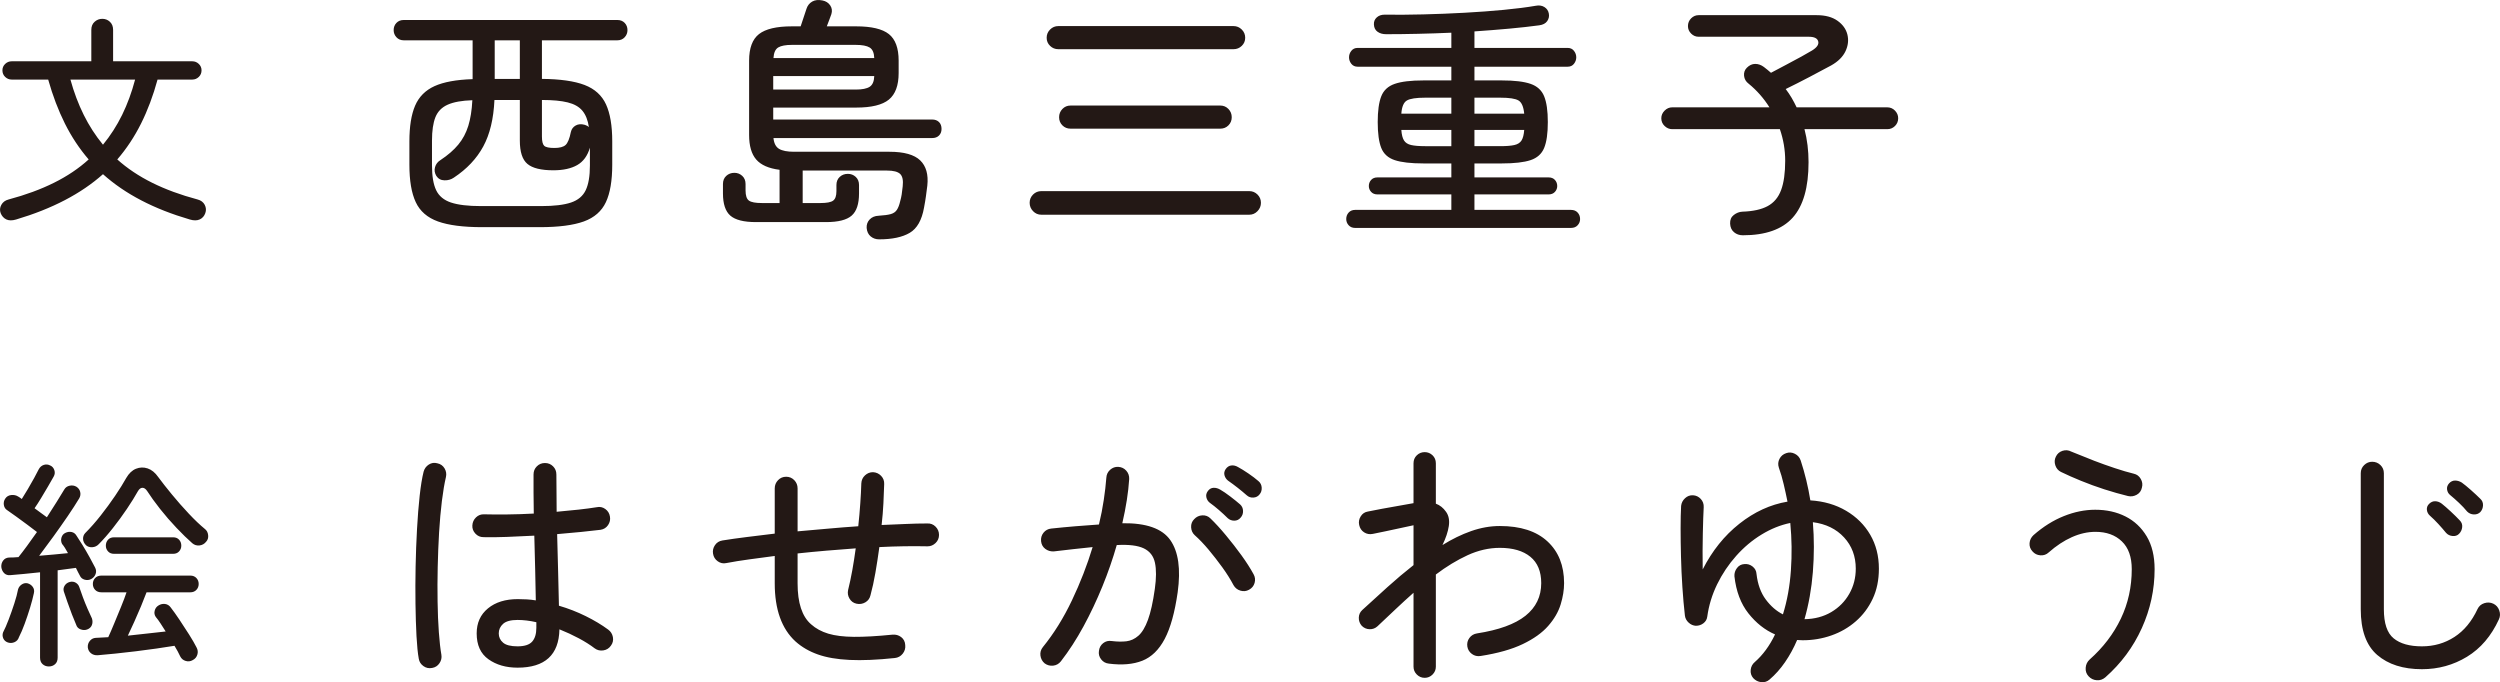
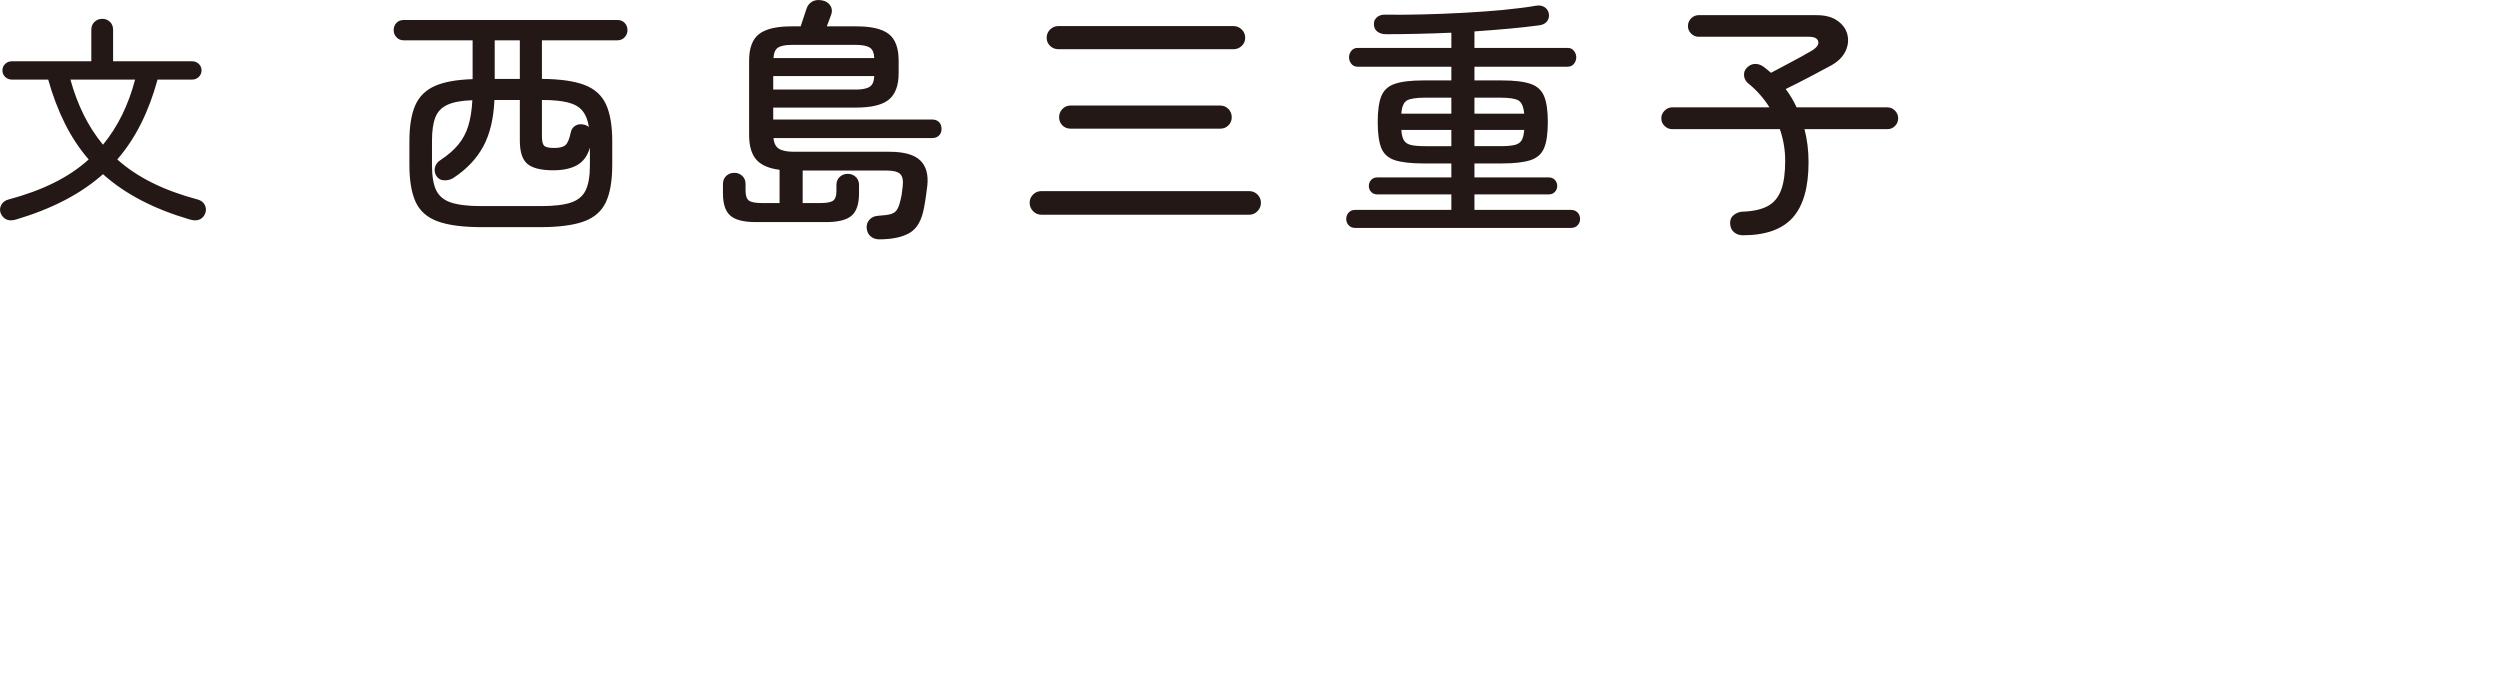
<svg xmlns="http://www.w3.org/2000/svg" enable-background="new 0 0 104.671 28.563" height="28.563" viewBox="0 0 104.671 28.563" width="104.671">
  <g fill="#231815">
-     <path d="m103.96 21.156c.003-.11-.034-.2-.112-.271-.114-.113-.246-.237-.399-.372-.152-.134-.278-.237-.377-.308-.092-.057-.186-.085-.282-.085-.095 0-.179.039-.25.117-.07.078-.099.165-.085.26.015.096.057.172.128.229.12.099.245.209.372.329.128.121.241.241.34.362.078.078.172.118.282.122s.2-.03.271-.101c.071-.078.108-.172.112-.282m-.872.914c.011-.109-.023-.203-.101-.281-.106-.114-.234-.239-.383-.378-.149-.138-.273-.246-.372-.324-.085-.064-.175-.097-.271-.101-.096-.003-.182.034-.26.112-.071.071-.101.154-.091.25.011.095.052.175.123.239.12.106.239.223.356.351.117.127.225.251.324.372.071.078.161.122.271.132.11.011.2-.019.271-.09.078-.078.122-.172.133-.282m.202 5.427c.57-.347 1.015-.868 1.334-1.563.057-.12.062-.246.016-.377s-.13-.225-.25-.282c-.12-.056-.246-.063-.377-.021-.131.043-.225.124-.282.245-.241.517-.563.907-.967 1.169s-.858.393-1.361.393c-.517 0-.912-.111-1.185-.335-.273-.223-.409-.629-.409-1.217v-5.697c0-.135-.048-.248-.144-.341-.096-.092-.211-.138-.345-.138-.128 0-.24.046-.335.138-.096.093-.144.206-.144.341v5.697c0 .879.23 1.517.691 1.914.461.396 1.084.595 1.871.595.687 0 1.316-.174 1.887-.521m-13.83-6.782c.117-.064.19-.163.218-.298.036-.127.02-.249-.048-.366-.067-.117-.164-.19-.292-.218-.234-.057-.5-.135-.797-.234-.298-.099-.585-.202-.861-.308-.277-.107-.595-.234-.957-.383-.12-.064-.244-.074-.372-.032-.127.043-.22.124-.276.245-.057.113-.064.233-.022.361.043.128.121.22.234.276.248.121.528.245.84.372.312.128.638.247.978.357.34.109.67.203.989.281.127.029.249.011.366-.053m.213 5.586c.358-.79.537-1.614.537-2.471 0-.546-.11-1.003-.33-1.372-.22-.368-.515-.646-.887-.834s-.796-.282-1.271-.282c-.432 0-.87.089-1.312.266-.443.177-.867.443-1.271.797-.099.092-.154.204-.165.335-.01.131.031.246.123.346.085.099.195.154.329.164.135.011.252-.03.351-.122.312-.276.634-.489.967-.638s.663-.223.989-.223c.461 0 .829.133 1.105.399.277.265.415.653.415 1.164 0 .744-.152 1.435-.457 2.072-.305.638-.741 1.209-1.307 1.712-.1.092-.155.207-.165.345-.011.139.03.257.122.356.092.1.205.155.34.165.135.011.255-.03.362-.122.659-.581 1.167-1.267 1.525-2.057m-13.771-2.354c.056-.702.056-1.396 0-2.084.546.071.981.284 1.307.638s.489.79.489 1.307c0 .383-.09.734-.271 1.053-.18.319-.432.574-.754.765-.323.191-.697.291-1.122.298.177-.617.294-1.276.351-1.977m-1.164 3.773c.195-.283.363-.591.505-.925.035 0 .074.002.117.006.042.003.081.005.117.005.418 0 .818-.067 1.201-.202.383-.134.723-.331 1.02-.59.298-.259.533-.572.707-.941.174-.368.261-.79.261-1.265 0-.531-.121-1.004-.362-1.419-.241-.414-.577-.749-1.01-1.004-.432-.255-.932-.401-1.498-.436-.093-.574-.227-1.13-.404-1.669-.043-.128-.124-.221-.245-.282-.12-.06-.241-.069-.361-.026-.128.042-.222.122-.282.239s-.069.239-.027.367c.078.219.146.45.202.691.057.241.11.485.16.733-.716.121-1.387.429-2.014.925-.628.496-1.14 1.134-1.536 1.913-.008-.531-.006-1.032.005-1.504.01-.471.023-.838.037-1.1.007-.135-.034-.25-.122-.346-.089-.095-.197-.147-.324-.154-.128-.007-.24.034-.335.123-.096.088-.151.196-.165.324-.014.255-.021.567-.021.935 0 .369.005.764.016 1.185.01.422.03.847.058 1.276s.064.828.106 1.196c.015.113.066.211.155.292.088.082.189.126.302.133.121 0 .227-.035.319-.106s.146-.163.16-.277c.064-.467.202-.919.414-1.355.213-.436.479-.832.798-1.19s.673-.656 1.063-.893c.389-.238.79-.399 1.201-.484.064.659.072 1.32.026 1.982-.046.663-.157 1.278-.334 1.845-.27-.135-.509-.342-.718-.622s-.338-.636-.388-1.068c-.007-.128-.062-.232-.165-.314-.103-.081-.218-.115-.345-.101-.128.007-.231.062-.308.165-.079.103-.114.218-.107.345.071.631.266 1.148.585 1.552s.691.698 1.116.883c-.227.474-.51.861-.85 1.158-.1.085-.156.193-.17.324-.015.131.021.247.106.346.092.099.203.156.335.17.131.014.246-.021.345-.106.241-.206.459-.45.654-.734m-14.76.521c.092-.092.138-.202.138-.329v-3.859c.44-.333.883-.602 1.329-.808.447-.205.897-.308 1.35-.308.546 0 .971.124 1.276.372.304.248.457.616.457 1.105 0 .56-.22 1.015-.659 1.366-.44.351-1.116.597-2.031.739-.134.021-.241.085-.318.191-.078.107-.107.227-.085.362.021.127.085.23.191.308s.227.106.361.085c.723-.113 1.313-.28 1.77-.5.457-.219.812-.473 1.063-.76.252-.287.425-.586.521-.898s.144-.609.144-.893c0-.737-.233-1.319-.697-1.748s-1.128-.643-1.993-.643c-.397 0-.797.07-1.201.212s-.804.337-1.201.585c.141-.291.23-.556.266-.797.035-.241-.004-.44-.117-.596-.114-.163-.256-.276-.426-.34v-1.69c0-.135-.046-.246-.138-.335-.092-.088-.202-.133-.329-.133-.128 0-.238.045-.33.133-.092.089-.138.2-.138.335v1.669c-.156.028-.354.064-.595.106-.241.043-.48.085-.718.128-.237.042-.437.081-.6.117-.128.021-.227.088-.298.202-.071.113-.092.234-.064.361.028.135.098.238.207.308.11.071.233.092.367.064.135-.028.307-.064.516-.106.209-.043.423-.089.643-.138.219-.05.4-.089.542-.117v1.669c-.369.29-.732.597-1.09.919-.357.323-.71.643-1.057.962-.092.085-.14.191-.144.319-.003.128.037.241.123.34.091.092.201.14.329.144.128.003.237-.038.33-.123.255-.24.508-.48.76-.717.251-.237.501-.466.749-.686v3.094c0 .127.046.237.138.329s.202.138.33.138c.127 0 .237-.046.329-.138m-7.499-7.409c.11-.007.196-.053.26-.138.064-.078.092-.172.085-.282s-.053-.2-.138-.271c-.113-.099-.253-.205-.42-.319-.166-.113-.31-.202-.43-.266-.092-.056-.186-.079-.282-.069-.096.011-.175.062-.239.154-.057.085-.073.172-.048.261s.073.161.144.218c.283.198.545.404.786.616.078.071.172.103.282.096m-.803.967c.107 0 .195-.042.266-.127.071-.078.105-.172.101-.282s-.044-.2-.122-.271c-.114-.099-.252-.211-.415-.335s-.301-.218-.414-.282c-.093-.056-.186-.083-.282-.079-.096.003-.175.048-.239.133s-.085.173-.064.265c.021.093.067.167.138.224.128.092.257.195.388.308s.253.227.367.34c.078.071.17.106.276.106m.851 2.605c.035-.128.021-.248-.043-.362-.135-.248-.305-.513-.51-.797-.206-.283-.422-.562-.649-.834-.226-.273-.442-.509-.648-.707-.092-.092-.206-.135-.34-.128-.135.007-.248.06-.34.16-.092.092-.135.205-.128.34.007.134.057.244.149.329.191.17.386.374.585.611.198.238.389.484.574.739.184.255.34.504.467.744.064.114.16.19.287.229.128.039.248.026.362-.037.12-.064.198-.16.234-.287m-4.699 3.258c.383-.153.695-.457.936-.914.241-.458.421-1.108.542-1.951.134-.971.032-1.699-.308-2.184-.341-.486-1.01-.721-2.01-.707.156-.674.252-1.29.288-1.85.006-.134-.034-.251-.123-.351-.088-.099-.2-.152-.335-.159-.127-.007-.241.034-.34.122-.099.089-.152.2-.159.335-.021.283-.057.592-.107.925-.049.333-.116.677-.202 1.031-.318.021-.648.046-.988.074-.34.029-.677.06-1.01.096-.135.014-.243.073-.324.175-.082.103-.115.222-.101.356.014.135.072.241.175.319s.222.114.356.107c.284-.036.56-.068.83-.096.269-.028.535-.057.797-.085-.227.751-.516 1.495-.867 2.232-.35.737-.756 1.389-1.217 1.956-.085.106-.118.225-.101.356.018.131.076.239.176.324.106.078.225.11.356.096s.239-.074.324-.181c.34-.439.655-.926.946-1.461s.554-1.093.792-1.675c.237-.581.437-1.158.601-1.732.503-.028.88.018 1.132.138.251.121.407.321.467.601.061.28.059.646-.005 1.1-.078.553-.174.983-.287 1.291-.113.309-.246.53-.399.665-.152.134-.32.212-.504.234-.185.021-.39.017-.617-.011-.135-.021-.253.009-.356.09-.103.082-.161.19-.176.324-.021.128.009.245.091.351.081.107.189.167.324.181.553.071 1.021.03 1.403-.122m-10.034-.293c.085-.106.12-.226.106-.361-.007-.142-.064-.253-.17-.335-.106-.081-.231-.115-.372-.101-.638.064-1.173.094-1.605.091-.433-.004-.791-.048-1.074-.133s-.525-.216-.723-.394c-.376-.326-.563-.896-.563-1.711v-1.254c.397-.043.801-.082 1.212-.117.41-.036.818-.068 1.222-.096-.042.312-.09.617-.143.914-.054.298-.112.574-.176.829-.028.128-.009.248.059.362.067.113.164.184.292.212.134.029.259.009.372-.058s.184-.165.213-.292c.077-.284.147-.599.207-.947.06-.347.115-.705.165-1.073.715-.036 1.388-.046 2.019-.032.128 0 .239-.046.335-.138s.144-.206.144-.34c0-.135-.048-.25-.144-.346s-.211-.14-.345-.133c-.291 0-.597.007-.92.022-.322.014-.654.028-.994.042.036-.312.06-.615.075-.909.014-.294.024-.561.032-.802.007-.135-.036-.25-.128-.346s-.206-.147-.34-.154c-.128 0-.239.044-.335.133s-.147.2-.154.335c-.007.248-.021.526-.043.834-.021.308-.049.629-.085.962-.425.029-.85.062-1.275.101s-.847.076-1.265.112v-1.797c0-.134-.046-.249-.138-.345-.093-.096-.206-.144-.341-.144-.134 0-.248.048-.34.144s-.138.211-.138.345v1.892c-.411.05-.802.098-1.175.144-.372.046-.71.094-1.015.143-.134.022-.239.087-.313.197-.075.11-.101.229-.08.356.021.135.087.241.197.319.109.078.228.103.356.075.297-.057.618-.108.962-.155.343-.046.7-.093 1.068-.143v1.148c0 1.091.291 1.903.872 2.434.262.234.574.415.935.542.362.128.804.204 1.329.229.524.025 1.155-.002 1.892-.08.135-.014.245-.074.33-.181m-16.732-.462c-.121-.103-.181-.232-.181-.388s.06-.289.181-.399c.12-.109.322-.164.606-.164.248 0 .51.032.787.095v.234c0 .255-.059.448-.176.579-.117.132-.321.197-.611.197-.284 0-.486-.051-.606-.154m-2.663.861c.075-.11.101-.229.08-.356-.043-.241-.078-.554-.106-.941-.029-.386-.046-.813-.053-1.281-.008-.467-.006-.949.005-1.445s.03-.982.058-1.457c.029-.474.068-.912.117-1.312.05-.401.107-.736.17-1.005.029-.128.009-.248-.058-.361-.068-.114-.169-.185-.303-.213-.128-.035-.246-.018-.356.053s-.183.17-.218.298c-.064.255-.119.592-.165 1.01s-.083.882-.111 1.392c-.029.51-.048 1.035-.059 1.573-.011.539-.012 1.058-.005 1.558.007.499.021.949.042 1.35.022.4.053.717.096.951.021.128.087.23.197.308.109.078.232.103.366.075.128-.022.229-.087.303-.197m5.023-1.419c.283.113.554.239.813.377s.48.279.664.42c.107.078.227.106.362.085.134-.021.241-.088.319-.202.078-.106.104-.225.08-.356-.025-.131-.091-.235-.197-.313-.27-.199-.583-.387-.941-.564s-.732-.322-1.121-.436c-.008-.375-.018-.825-.032-1.35-.015-.524-.029-1.073-.043-1.647.355-.029.688-.059.999-.091.312-.032.585-.062.819-.09.134-.021.239-.087.314-.197.074-.109.101-.228.079-.356-.021-.134-.087-.241-.196-.319-.11-.078-.229-.102-.357-.074-.219.036-.473.069-.76.101s-.593.062-.919.09c0-.262-.002-.524-.005-.786-.004-.262-.006-.521-.006-.776 0-.135-.046-.248-.138-.34s-.205-.139-.34-.139-.248.047-.34.139-.138.205-.138.34v.77c0 .28.003.569.01.867-.382.021-.754.033-1.116.037-.361.004-.68.002-.957-.005-.134-.007-.249.035-.345.127s-.147.206-.154.34c-.007.128.035.241.127.34.092.1.206.149.341.149.276.007.6.004.972-.01s.757-.032 1.154-.053c.014.488.026.969.037 1.44.01.471.019.895.026 1.27-.127-.021-.253-.035-.377-.042s-.25-.011-.377-.011c-.518 0-.934.129-1.249.388-.316.259-.473.608-.473 1.047 0 .489.164.85.494 1.084.329.234.735.351 1.217.351 1.148 0 1.733-.535 1.754-1.605m-19.576-.177c.033-.086.035-.178.004-.277-.049-.104-.109-.236-.18-.396-.07-.159-.136-.322-.198-.488-.061-.166-.11-.304-.147-.415-.025-.086-.075-.152-.152-.198s-.161-.056-.253-.032c-.092.025-.163.075-.212.152s-.062.158-.037.244c.037.111.086.255.147.433.062.178.126.355.194.53.067.175.126.318.175.428.03.099.093.165.189.198.095.034.185.036.271.005.099-.037.165-.098.199-.184m-3.239.714c.092-.04.154-.109.185-.208.079-.153.159-.339.239-.557s.155-.442.226-.672c.07-.231.124-.435.161-.613.024-.098.009-.186-.046-.263-.055-.076-.129-.127-.221-.152-.086-.018-.168-.001-.244.051-.077.052-.128.121-.152.207-.031.166-.083.363-.157.59s-.152.45-.235.668-.161.398-.235.539c-.031.086-.027.17.009.253.037.083.102.14.194.171.092.03.184.026.276-.014m6.643-3.699c.104 0 .187-.034.248-.101.062-.068.092-.148.092-.24 0-.098-.03-.181-.092-.249-.061-.067-.144-.101-.248-.101h-2.479c-.104 0-.187.034-.248.101-.062.068-.092.151-.092.249 0 .092.03.172.092.24.061.067.144.101.248.101zm-3.386-.276c.107-.007.198-.05.272-.129.19-.191.388-.416.594-.678.206-.261.401-.528.585-.801s.338-.521.461-.742c.055-.092.118-.138.188-.138.071 0 .137.046.198.138.142.221.321.47.539.747.218.276.449.542.691.796.243.255.462.469.659.641.086.073.186.104.299.092.114-.012.208-.065.281-.157.068-.074.096-.166.083-.276-.012-.111-.058-.197-.138-.258-.202-.166-.427-.379-.672-.64-.246-.261-.483-.53-.71-.807-.227-.276-.417-.518-.571-.727-.129-.185-.276-.304-.442-.36-.166-.055-.329-.05-.488.014-.16.065-.295.192-.406.383-.123.221-.278.469-.465.746-.187.276-.388.551-.603.824-.215.274-.433.521-.654.742-.062.068-.091.149-.088.244s.044.183.124.263c.068.061.155.089.263.083m4.399 4.495c.031-.104.018-.206-.037-.304-.074-.147-.177-.325-.309-.534s-.267-.416-.405-.622-.259-.376-.364-.511c-.061-.086-.141-.135-.239-.148-.099-.012-.191.01-.277.065-.08.049-.132.121-.156.216-.025.096-.01.183.046.263.067.08.135.172.202.276.068.105.139.215.212.332-.221.025-.47.052-.746.083s-.556.061-.838.092c.08-.166.169-.358.267-.576s.193-.437.286-.659c.092-.221.168-.414.23-.58h1.833c.105 0 .189-.034.253-.101.065-.068.097-.151.097-.249s-.032-.181-.097-.249c-.064-.067-.148-.101-.253-.101h-3.722c-.11 0-.198.034-.262.101-.065.068-.097.151-.097.249s.032.181.097.249c.064.067.152.101.262.101h1.051c-.056.166-.131.366-.226.599s-.191.465-.286.695c-.095.231-.179.426-.253.585-.191.007-.366.016-.525.028-.099.006-.18.048-.244.124-.065.077-.094.168-.088.272.012.105.057.188.134.249.076.061.17.089.281.083.215-.019.46-.042.737-.069.276-.028.563-.06.861-.097s.586-.075.866-.115c.279-.04.53-.078.751-.115.049.08.093.156.133.23s.076.144.106.212c.049.098.126.163.231.193.104.031.202.019.295-.036.098-.05.162-.126.193-.231m-5.956.401c.071-.064.106-.155.106-.272v-3.657c.141-.019.278-.037.41-.055.132-.019.25-.034.355-.047.03.062.059.12.087.176.028.055.054.104.078.147.037.086.103.143.198.17.096.028.186.02.272-.023.092-.049.155-.119.189-.212.034-.092.026-.184-.023-.276-.055-.11-.13-.252-.226-.424-.095-.172-.193-.341-.294-.506-.102-.166-.186-.298-.254-.397-.049-.085-.118-.138-.207-.156-.089-.019-.177-.006-.263.037-.079.037-.133.101-.161.193-.027.092-.02.181.023.267.037.043.077.099.12.166.043.068.086.142.129.221-.172.019-.362.037-.571.056-.209.018-.421.036-.636.055.19-.252.39-.522.599-.811s.408-.573.599-.852c.19-.279.35-.527.479-.742.049-.086.063-.175.041-.267-.021-.092-.075-.166-.161-.221-.086-.049-.18-.063-.281-.041-.101.021-.177.075-.226.161-.08.135-.184.305-.313.511s-.267.422-.414.65c-.074-.049-.154-.108-.24-.175-.086-.068-.178-.135-.276-.203.086-.123.178-.266.276-.429.098-.162.195-.325.29-.488.095-.162.174-.299.235-.41.049-.086.058-.175.028-.267-.031-.092-.086-.157-.166-.193-.092-.049-.184-.059-.276-.028-.093.031-.163.092-.212.184-.043.086-.106.206-.189.36-.083.153-.172.31-.267.469-.096.16-.18.298-.254.415-.024-.018-.049-.037-.073-.055-.025-.019-.05-.034-.074-.046-.086-.056-.184-.077-.295-.065-.11.012-.193.062-.249.148-.055.079-.075.169-.06.267.016.098.063.172.143.221.098.067.224.156.378.267.153.111.309.224.465.341.157.117.29.218.401.304-.141.203-.28.396-.415.58s-.255.341-.359.47c-.074.006-.143.011-.207.014-.065.003-.128.004-.189.004-.105.007-.186.048-.244.125-.059.077-.085.167-.079.272.013.104.053.19.12.258.068.067.157.095.267.082.16-.012.347-.029.562-.05.215-.022.439-.045.673-.069v3.574c0 .117.035.208.106.272.07.064.158.097.262.097.105 0 .192-.033.263-.097" />
    <path d="m75.057 9.113c.443-.493.664-1.267.664-2.323 0-.241-.014-.477-.042-.707s-.071-.455-.128-.675h3.466c.127 0 .235-.044.324-.133.088-.088.133-.197.133-.324 0-.121-.045-.227-.133-.319-.089-.092-.197-.138-.324-.138h-3.795c-.064-.135-.133-.266-.207-.394-.075-.127-.158-.251-.25-.372.319-.155.65-.324.994-.504.343-.181.646-.342.909-.484.29-.163.49-.362.6-.595.11-.234.136-.466.08-.697-.057-.23-.195-.423-.415-.579-.219-.156-.51-.234-.871-.234h-4.943c-.121 0-.225.044-.314.133s-.133.197-.133.324c0 .121.044.225.133.314s.193.133.314.133h4.613c.227 0 .358.063.393.191.036.128-.049.255-.255.383-.092.056-.241.142-.446.255-.206.113-.424.23-.654.351-.23.12-.438.23-.622.329-.049-.042-.097-.083-.143-.122s-.098-.08-.154-.122c-.114-.085-.234-.128-.362-.128-.127 0-.244.053-.351.16-.092.092-.131.205-.117.34.015.134.078.244.192.329.34.277.63.606.871.989h-4.071c-.12 0-.227.046-.319.138s-.138.198-.138.319c0 .127.046.236.138.324.092.089.199.133.319.133h4.507c.149.432.223.872.223 1.318 0 .51-.056.92-.17 1.228-.113.308-.301.533-.563.675s-.617.22-1.063.234c-.128.007-.246.053-.356.138s-.161.205-.154.361.062.277.165.362c.102.085.224.127.366.127.95 0 1.646-.246 2.089-.738m-13.325-5.023h1.085c.375 0 .629.039.76.117s.211.262.239.553h-2.084zm-2.827.117c.134-.078.39-.117.765-.117h1.095v.67h-2.094c.021-.291.099-.475.234-.553m2.827 1.233h2.084c-.014.198-.052.345-.112.441s-.159.159-.297.191c-.139.032-.335.048-.59.048h-1.085zm-2.652.632c-.138-.032-.237-.095-.297-.191-.061-.096-.098-.243-.112-.441h2.094v.68h-1.095c-.255 0-.452-.016-.59-.048m6.692 3.471c.12 0 .214-.037.281-.112.068-.074.102-.161.102-.26 0-.106-.034-.197-.102-.271-.067-.074-.161-.112-.281-.112h-4.04v-.648h3.104c.114 0 .202-.036.266-.106.064-.071.096-.153.096-.245 0-.099-.032-.184-.096-.255s-.152-.106-.266-.106h-3.104v-.585h1.148c.525 0 .925-.046 1.202-.138.276-.092.466-.262.568-.51.103-.248.154-.61.154-1.085 0-.467-.051-.827-.154-1.079-.102-.251-.292-.425-.568-.52-.277-.096-.677-.144-1.202-.144h-1.148v-.574h3.902c.113 0 .202-.041.265-.122.064-.082.096-.172.096-.271s-.032-.19-.096-.271c-.063-.082-.152-.123-.265-.123h-3.902v-.691c.511-.035.998-.074 1.462-.116.464-.043.881-.089 1.249-.139.156-.021.267-.079.335-.175.067-.096.09-.2.069-.314-.021-.12-.083-.212-.186-.276s-.225-.081-.367-.053c-.368.064-.811.12-1.328.17-.518.05-1.067.09-1.648.122s-1.161.055-1.738.069c-.578.015-1.115.018-1.611.011-.134 0-.244.039-.329.117s-.124.177-.117.297c.007.135.058.236.154.303.096.068.214.101.356.101.418 0 .859-.005 1.324-.016.464-.01.933-.026 1.408-.047v.637h-3.922c-.114 0-.202.041-.266.123-.064.081-.096.172-.096.271s.032.189.096.271c.064.081.152.122.266.122h3.922v.574h-1.169c-.525 0-.925.048-1.201.144-.277.095-.465.269-.564.52-.099.252-.149.612-.149 1.079 0 .475.05.837.149 1.085s.287.418.564.51c.276.092.676.138 1.201.138h1.169v.585h-3.093c-.114 0-.202.035-.266.106s-.096.156-.096.255c0 .092.032.174.096.245.064.07.152.106.266.106h3.093v.648h-4.029c-.113 0-.203.038-.271.112-.067.074-.101.165-.101.271 0 .099.034.186.101.26.068.075.158.112.271.112zm-14.68-4.156c.134 0 .248-.046.34-.138s.138-.206.138-.341c0-.134-.046-.249-.138-.345s-.206-.144-.34-.144h-6.272c-.134 0-.248.048-.34.144s-.138.211-.138.345c0 .135.046.249.138.341s.206.138.34.138zm.553-3.327c.134 0 .249-.046.345-.139.096-.092.144-.205.144-.34 0-.134-.048-.25-.144-.345-.096-.096-.211-.144-.345-.144h-7.335c-.135 0-.25.048-.345.144-.096.095-.144.211-.144.345 0 .135.048.248.144.34.095.093.21.139.345.139zm.659 6.93c.134 0 .249-.049.345-.149.096-.099.144-.216.144-.35 0-.135-.048-.25-.144-.346-.096-.095-.211-.143-.345-.143h-8.706c-.135 0-.25.048-.346.143-.095.096-.143.211-.143.346 0 .134.048.251.143.35.096.1.211.149.346.149zm-19.719-7.005c.121-.071.312-.106.574-.106h2.668c.27 0 .464.037.585.111.12.075.184.222.191.442h-4.22c.014-.227.082-.376.202-.447m-.212 1.201h4.23c-.007.22-.071.369-.191.447-.121.078-.315.117-.585.117h-3.454zm5.713 6.564c.308-.18.509-.533.601-1.057.035-.185.062-.344.08-.479.017-.134.037-.283.058-.446.049-.461-.05-.812-.298-1.053-.248-.24-.677-.361-1.286-.361h-3.997c-.283 0-.492-.041-.627-.122-.135-.082-.212-.232-.234-.452h6.644c.12 0 .216-.035.287-.106s.106-.163.106-.277c0-.12-.035-.216-.106-.287-.071-.07-.167-.106-.287-.106h-6.654v-.5h3.476c.637 0 1.093-.111 1.366-.334.272-.224.409-.594.409-1.111v-.521c0-.524-.137-.895-.409-1.111-.273-.216-.729-.324-1.366-.324h-1.233c.035-.099.072-.197.111-.292.039-.096.066-.169.08-.218.042-.135.026-.257-.048-.367s-.183-.179-.324-.207c-.17-.036-.314-.02-.431.047-.117.068-.196.169-.239.303l-.244.734h-.372c-.638 0-1.095.108-1.372.324-.276.216-.414.587-.414 1.111v3.114c0 .454.099.796.297 1.026.199.231.525.374.978.431v1.392h-.744c-.262 0-.441-.033-.537-.101-.095-.067-.143-.21-.143-.43v-.266c0-.142-.046-.255-.138-.34s-.202-.128-.33-.128c-.134 0-.248.043-.34.128s-.138.198-.138.34v.393c0 .44.103.75.308.93.206.181.564.272 1.074.272h2.934c.51 0 .868-.091 1.073-.272.206-.18.308-.49.308-.93v-.35c0-.142-.046-.256-.138-.341s-.202-.127-.329-.127c-.135 0-.248.042-.34.127-.093.085-.139.199-.139.341v.255c0 .198-.046.331-.138.398-.092.068-.269.101-.531.101h-.744v-1.36h3.529c.269 0 .453.047.553.143.099.096.134.268.106.516-.014.142-.029.257-.043.345-.014.089-.035.183-.063.282-.036.156-.082.276-.139.361-.056.085-.142.144-.255.176s-.283.055-.51.069c-.156.007-.28.058-.372.154s-.135.214-.128.356c.014.156.071.275.17.356.1.082.217.122.351.122.546 0 .973-.09 1.281-.271m-17.374-8.062h1.052v1.616h-1.052zm2.072 4.416c-.063-.06-.095-.189-.095-.388v-1.53c.446 0 .806.033 1.079.101.272.067.478.184.616.35.138.167.229.395.271.686-.042-.043-.099-.074-.17-.096-.149-.042-.276-.033-.382.027-.107.06-.174.15-.202.271-.057.283-.132.466-.224.547-.092.082-.248.123-.467.123-.22 0-.362-.03-.426-.091m-3.901 2.376c-.297-.099-.505-.271-.622-.516-.117-.244-.175-.589-.175-1.036v-1.042c0-.411.048-.737.143-.978.096-.24.268-.416.516-.526s.592-.172 1.031-.186c-.021.418-.078.776-.17 1.074-.092.297-.232.56-.42.786-.188.227-.437.443-.749.649-.114.071-.188.168-.223.292-.036.124-.018.246.053.367.078.12.191.182.34.186s.28-.034.393-.112c.546-.361.957-.797 1.233-1.307.277-.51.432-1.159.468-1.945h1.063v1.7c0 .475.106.801.319.978.212.178.574.266 1.084.266.411 0 .744-.073.999-.218s.432-.388.532-.728v.744c0 .447-.059.792-.176 1.036-.117.245-.322.417-.616.516s-.711.149-1.249.149h-2.519c-.539 0-.957-.05-1.255-.149m3.721 1.031c.786 0 1.399-.08 1.839-.239.439-.159.747-.429.924-.808.178-.379.266-.902.266-1.568v-.978c0-.652-.087-1.167-.26-1.546-.174-.379-.473-.651-.898-.814-.426-.163-1.021-.248-1.786-.255v-1.615h3.157c.127 0 .23-.043.308-.128s.117-.184.117-.298c0-.12-.039-.221-.117-.303-.078-.081-.181-.122-.308-.122h-8.94c-.128 0-.23.041-.308.122-.078.082-.117.183-.117.303 0 .114.039.213.117.298s.18.128.308.128h2.881v1.626c-.681.021-1.212.119-1.595.292-.382.174-.653.447-.813.819-.159.372-.239.87-.239 1.493v.978c0 .666.088 1.189.266 1.568.177.379.487.649.93.808s1.057.239 1.844.239zm-19.099-4.701c-.224-.451-.41-.944-.557-1.478h2.708c-.141.534-.322 1.027-.543 1.478-.222.452-.489.868-.802 1.249-.313-.381-.582-.797-.806-1.249m.806 2.483c.467.418 1.001.783 1.603 1.096.602.314 1.281.581 2.036.802.166.049.304.047.415-.005.11-.052.187-.14.23-.262.043-.117.035-.232-.023-.346-.059-.113-.158-.189-.3-.226-.712-.19-1.346-.423-1.902-.7-.556-.276-1.043-.602-1.46-.976.387-.448.718-.949.995-1.502.276-.553.507-1.167.691-1.842h1.455c.105 0 .195-.037.272-.111s.115-.166.115-.276c0-.105-.038-.194-.115-.268-.077-.073-.167-.11-.272-.11h-3.316v-1.317c0-.142-.045-.254-.134-.337s-.195-.124-.318-.124-.23.041-.322.124-.138.195-.138.337v1.317h-3.335c-.105 0-.195.037-.272.11-.077.074-.115.163-.115.268 0 .11.038.202.115.276s.167.111.272.111h1.529c.19.675.424 1.289.7 1.842.277.553.608 1.054.995 1.502-.411.374-.895.7-1.451.976-.556.277-1.19.51-1.902.7-.142.037-.243.113-.304.226-.062.114-.071.229-.028.346.049.122.128.21.235.262s.244.054.41.005c1.511-.449 2.724-1.081 3.639-1.898" />
  </g>
</svg>